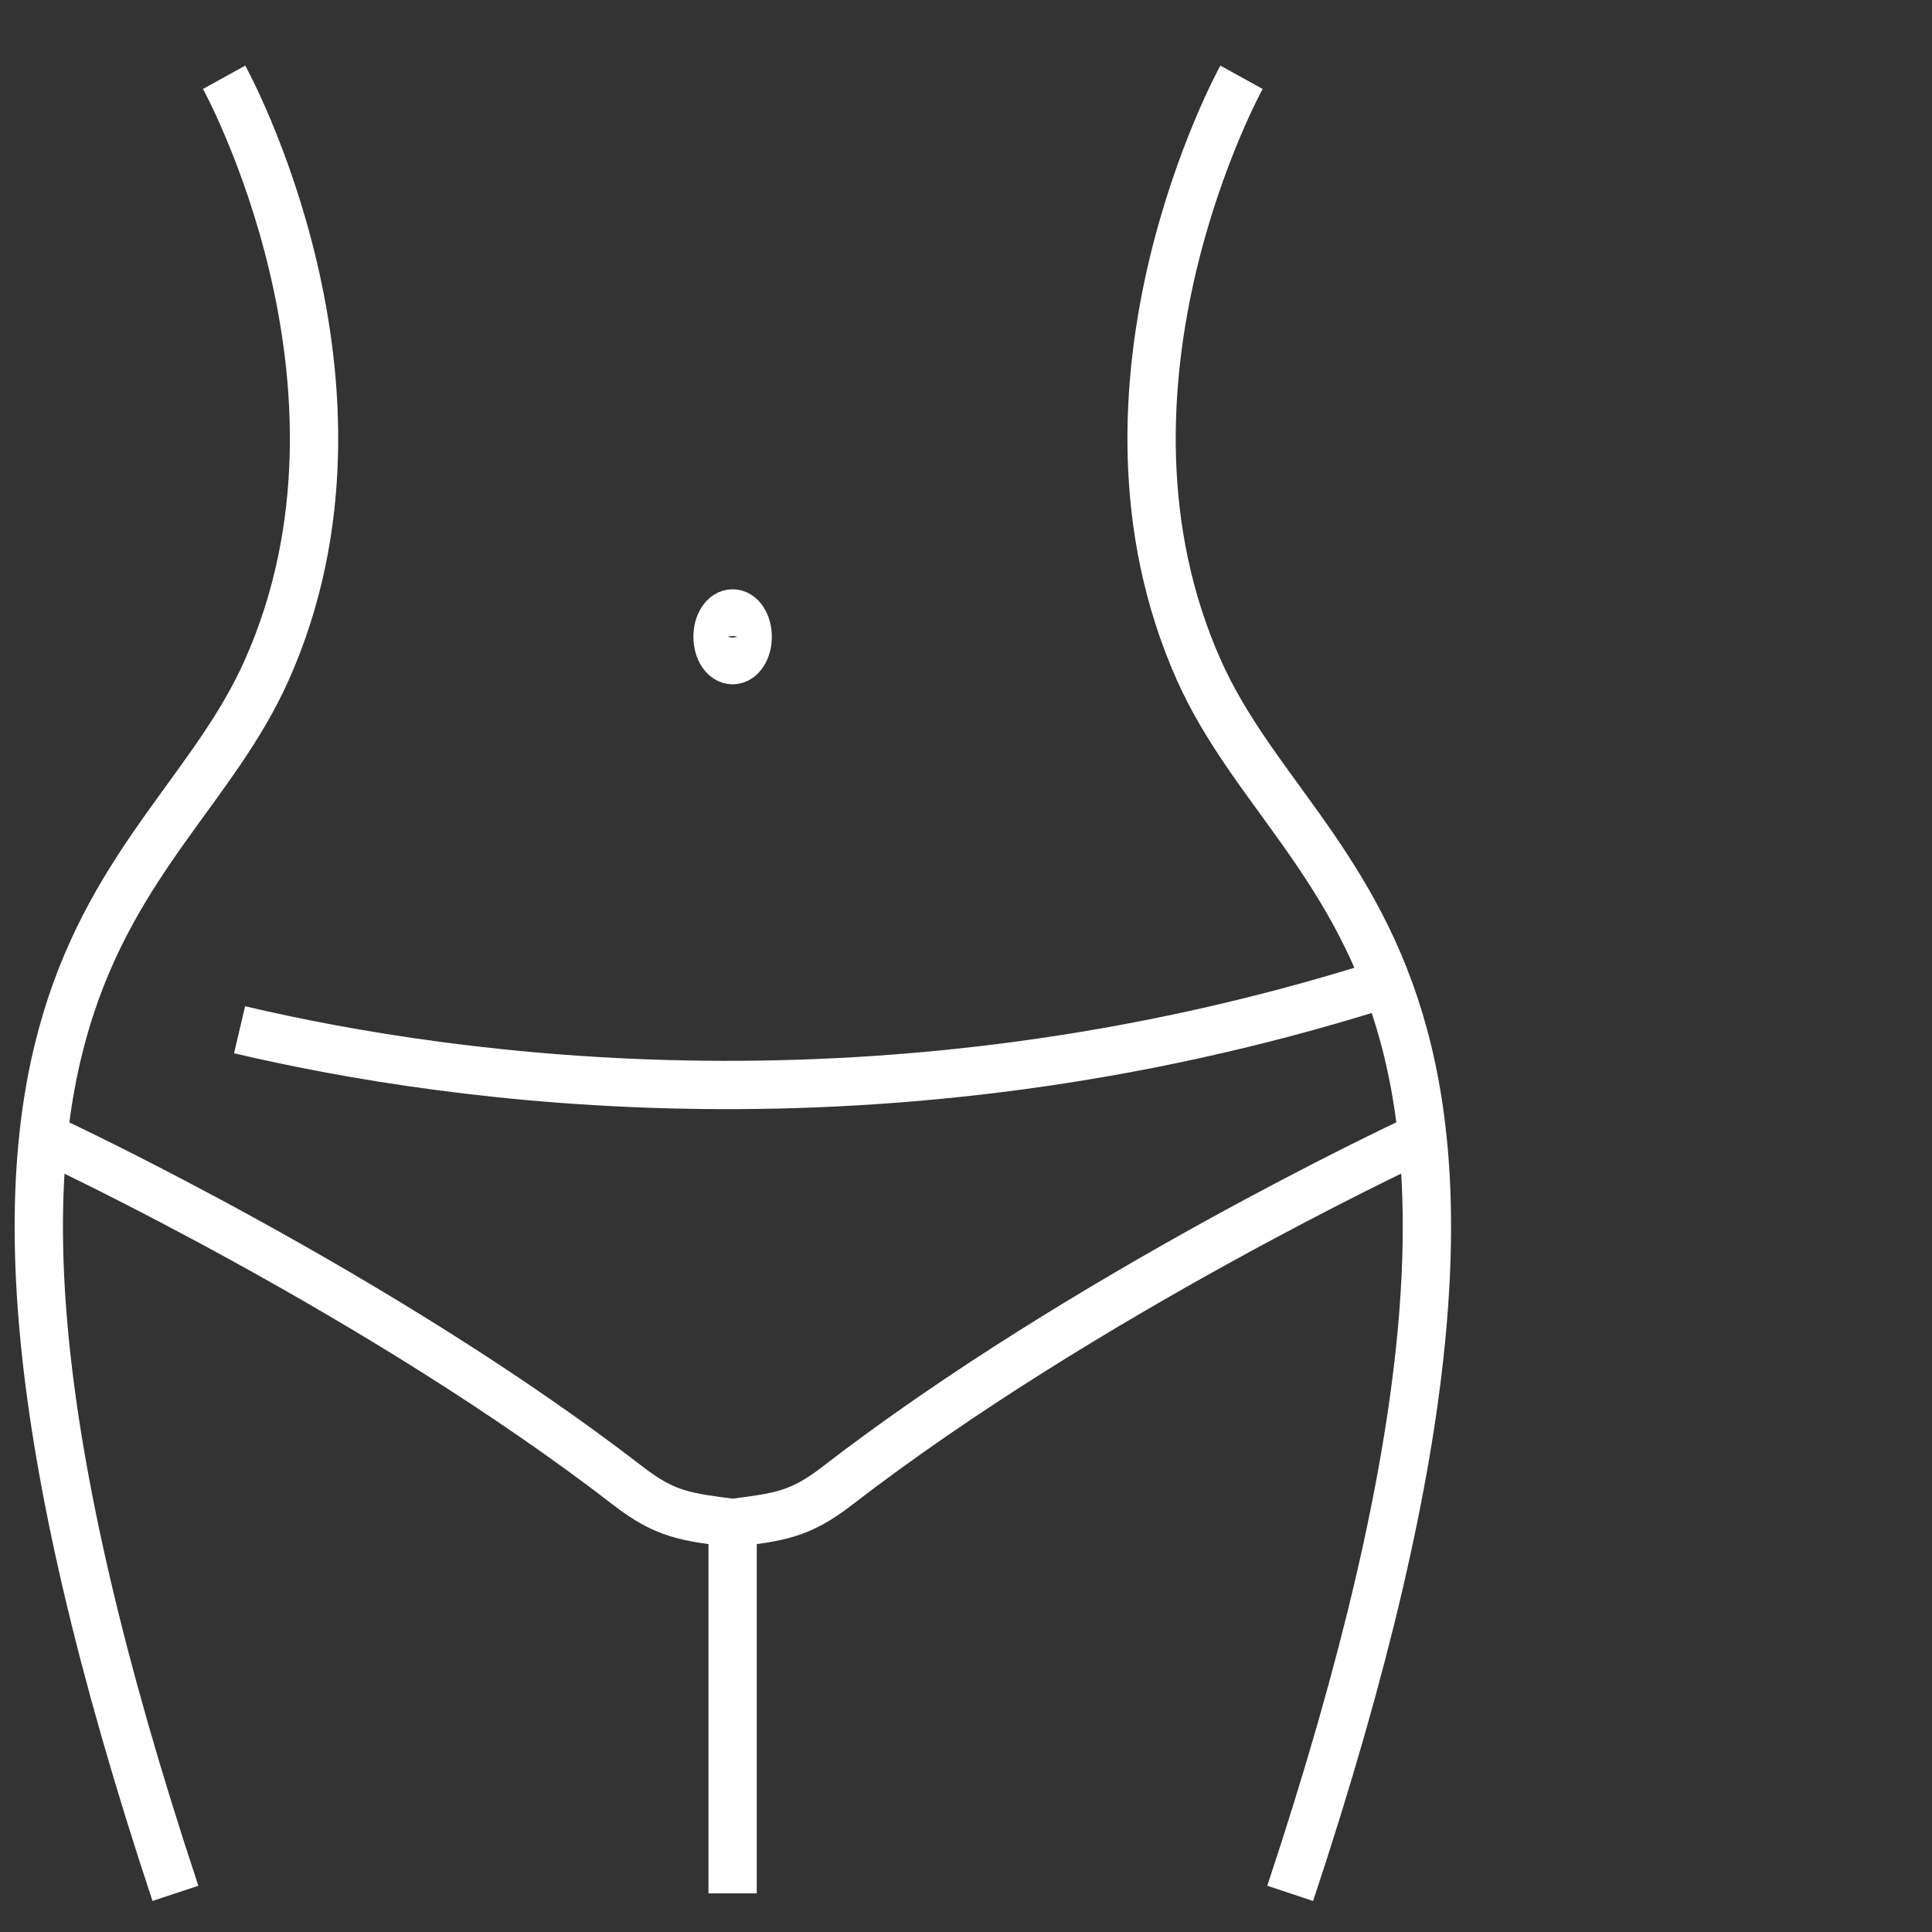
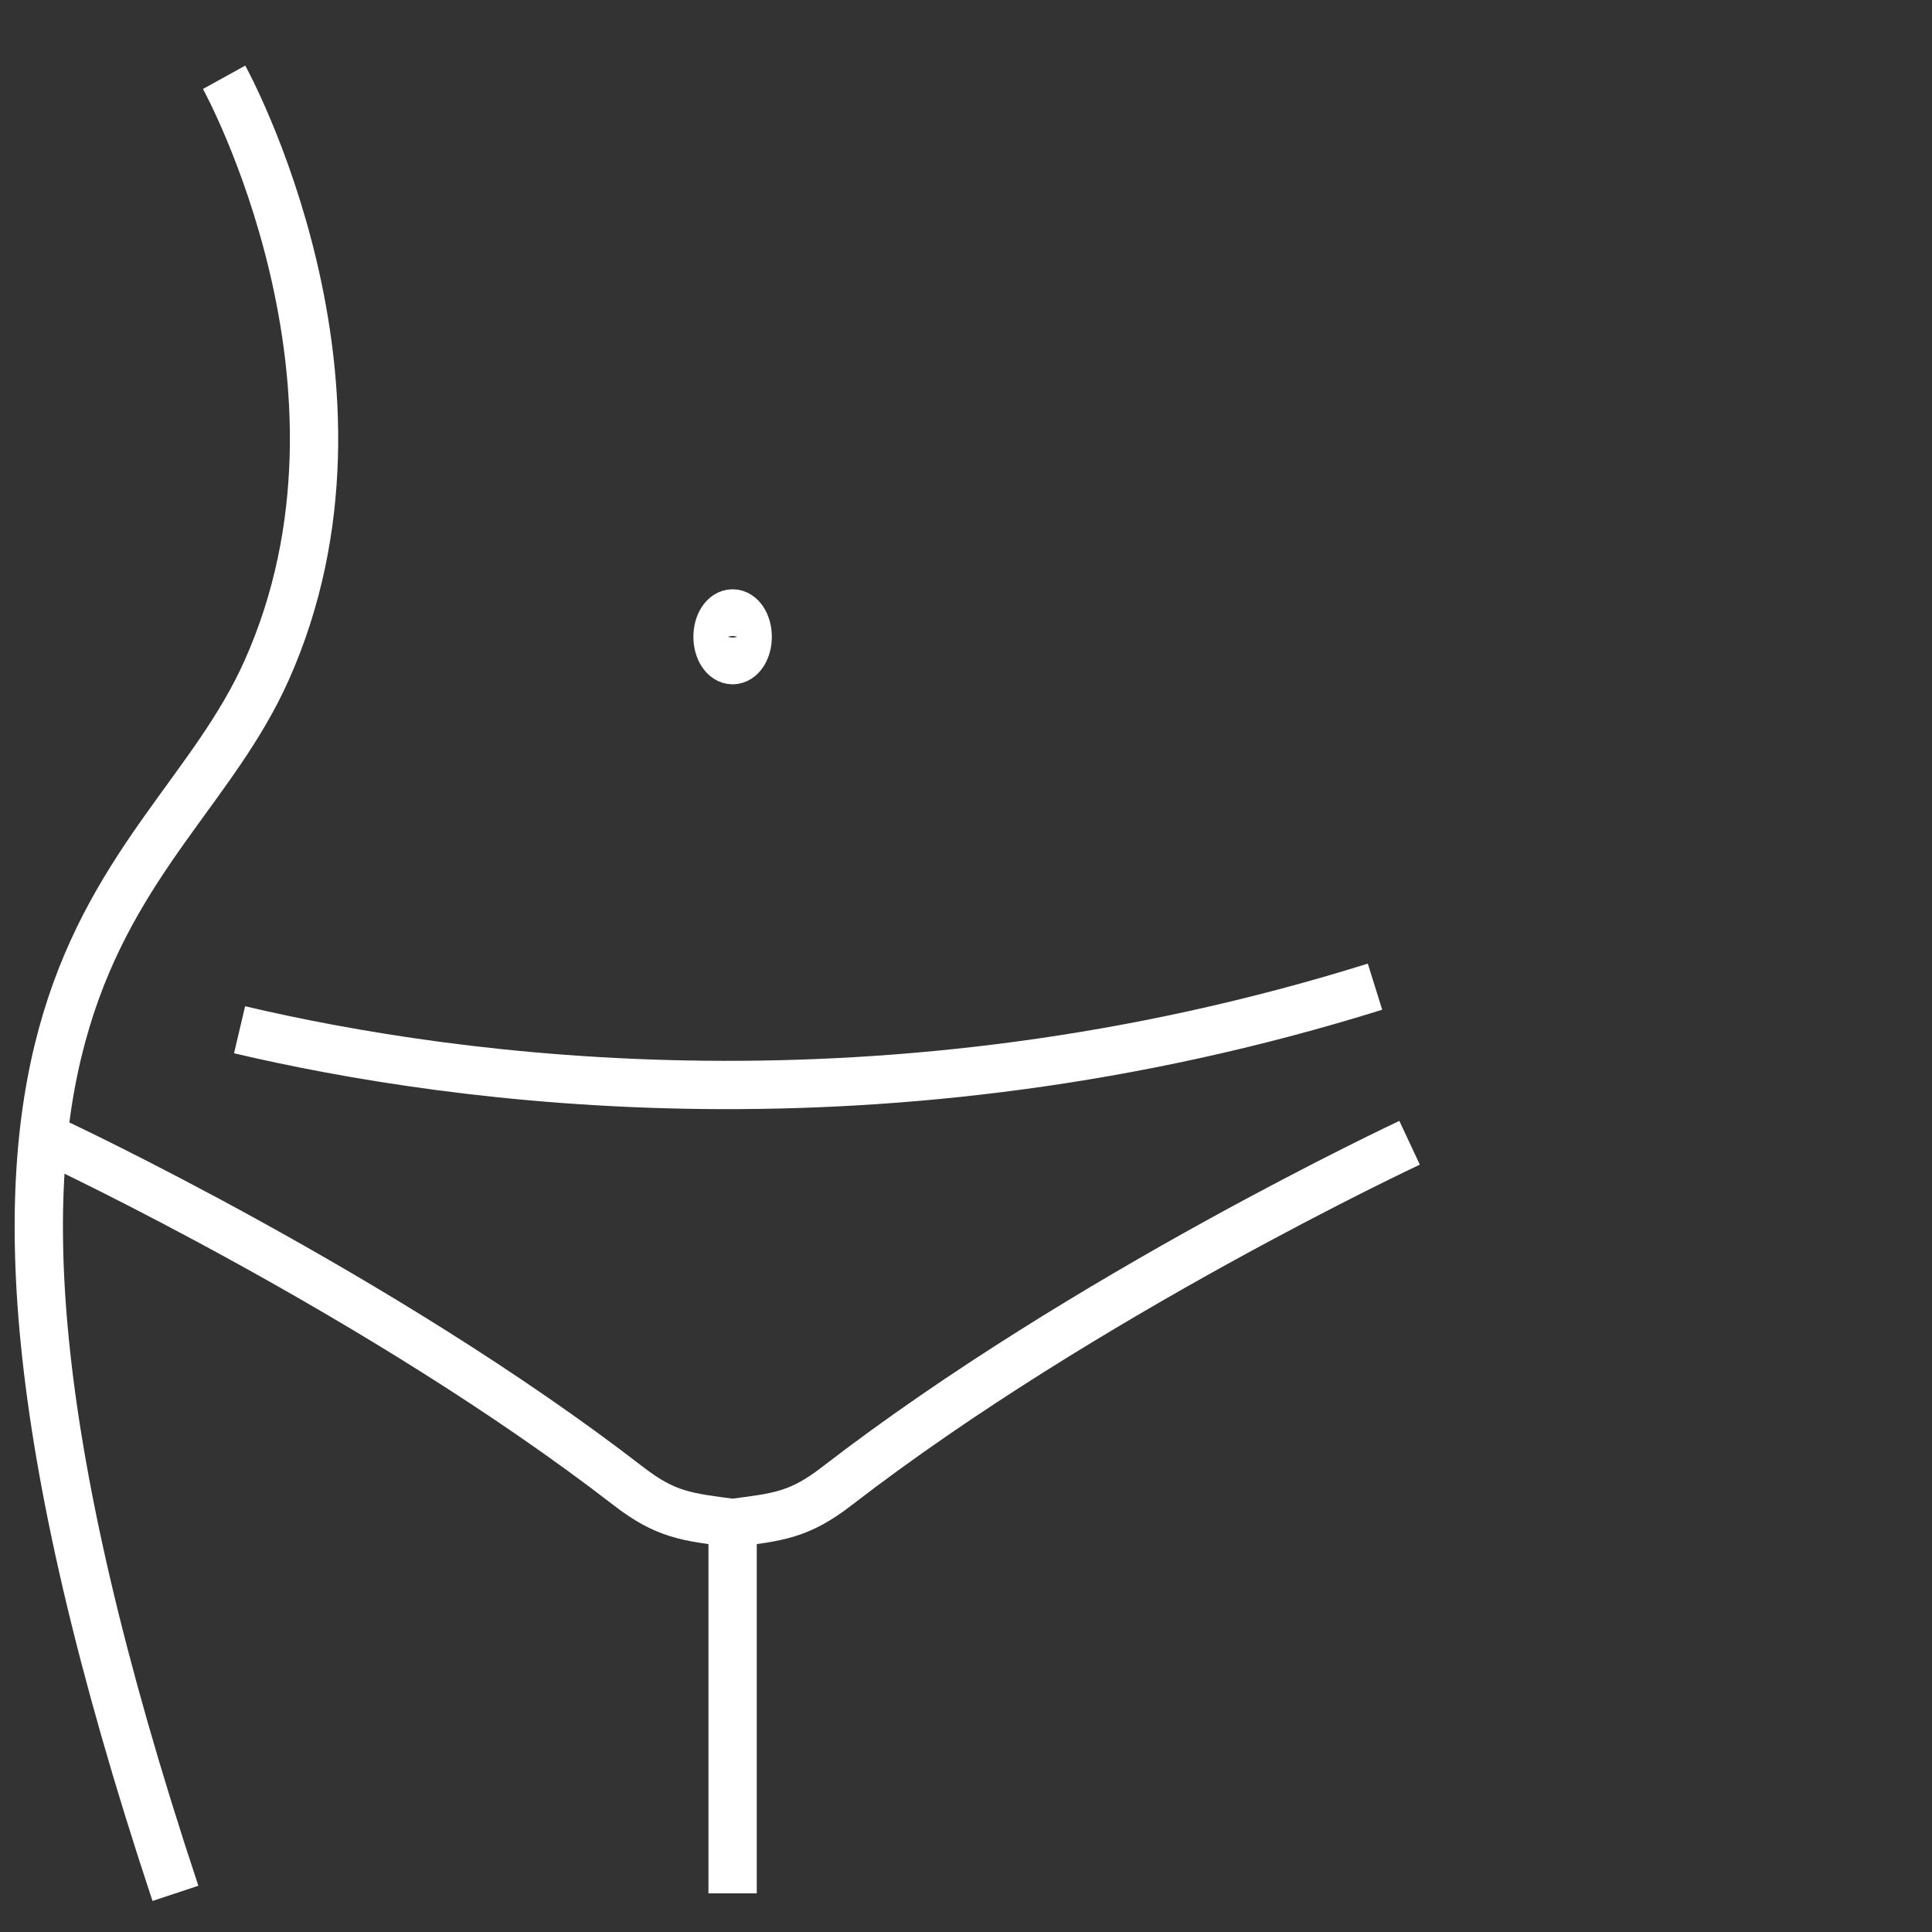
<svg xmlns="http://www.w3.org/2000/svg" id="Layer_1" viewBox="0 0 100 100">
  <rect x="0" y="0" width="100" height="100" fill="#333333" stroke="none" />
  <defs>
    <style>.cls-1{fill:none;stroke:#fff;stroke-miterlimit:10;stroke-width:2.5px;}</style>
  </defs>
  <path class="cls-1" d="m11.6,4s8.8,15.92,2.2,30.7c-5.35,11.98-20.7,15.14-4.72,63.3" />
-   <path class="cls-1" d="m64.26,4s-8.8,15.92-2.2,30.7c5.35,11.98,20.71,15.14,4.72,63.3" />
  <line class="cls-1" x1="37.92" y1="98" x2="37.92" y2="78.82" />
  <path class="cls-1" d="m12.4,53.3c11.18,2.63,33.33,5.72,58.77-2.23" />
  <path class="cls-1" d="m2.89,59.15s16.81,7.86,29.62,17.76c1.96,1.52,3.06,1.61,5.41,1.92,2.35-.31,3.45-.4,5.41-1.92,12.82-9.9,29.63-17.76,29.63-17.76" />
  <path class="cls-1" d="m38.7,32.96c0,.67-.35,1.21-.78,1.21s-.78-.54-.78-1.21.35-1.21.78-1.21.78.54.78,1.21Z" />
</svg>